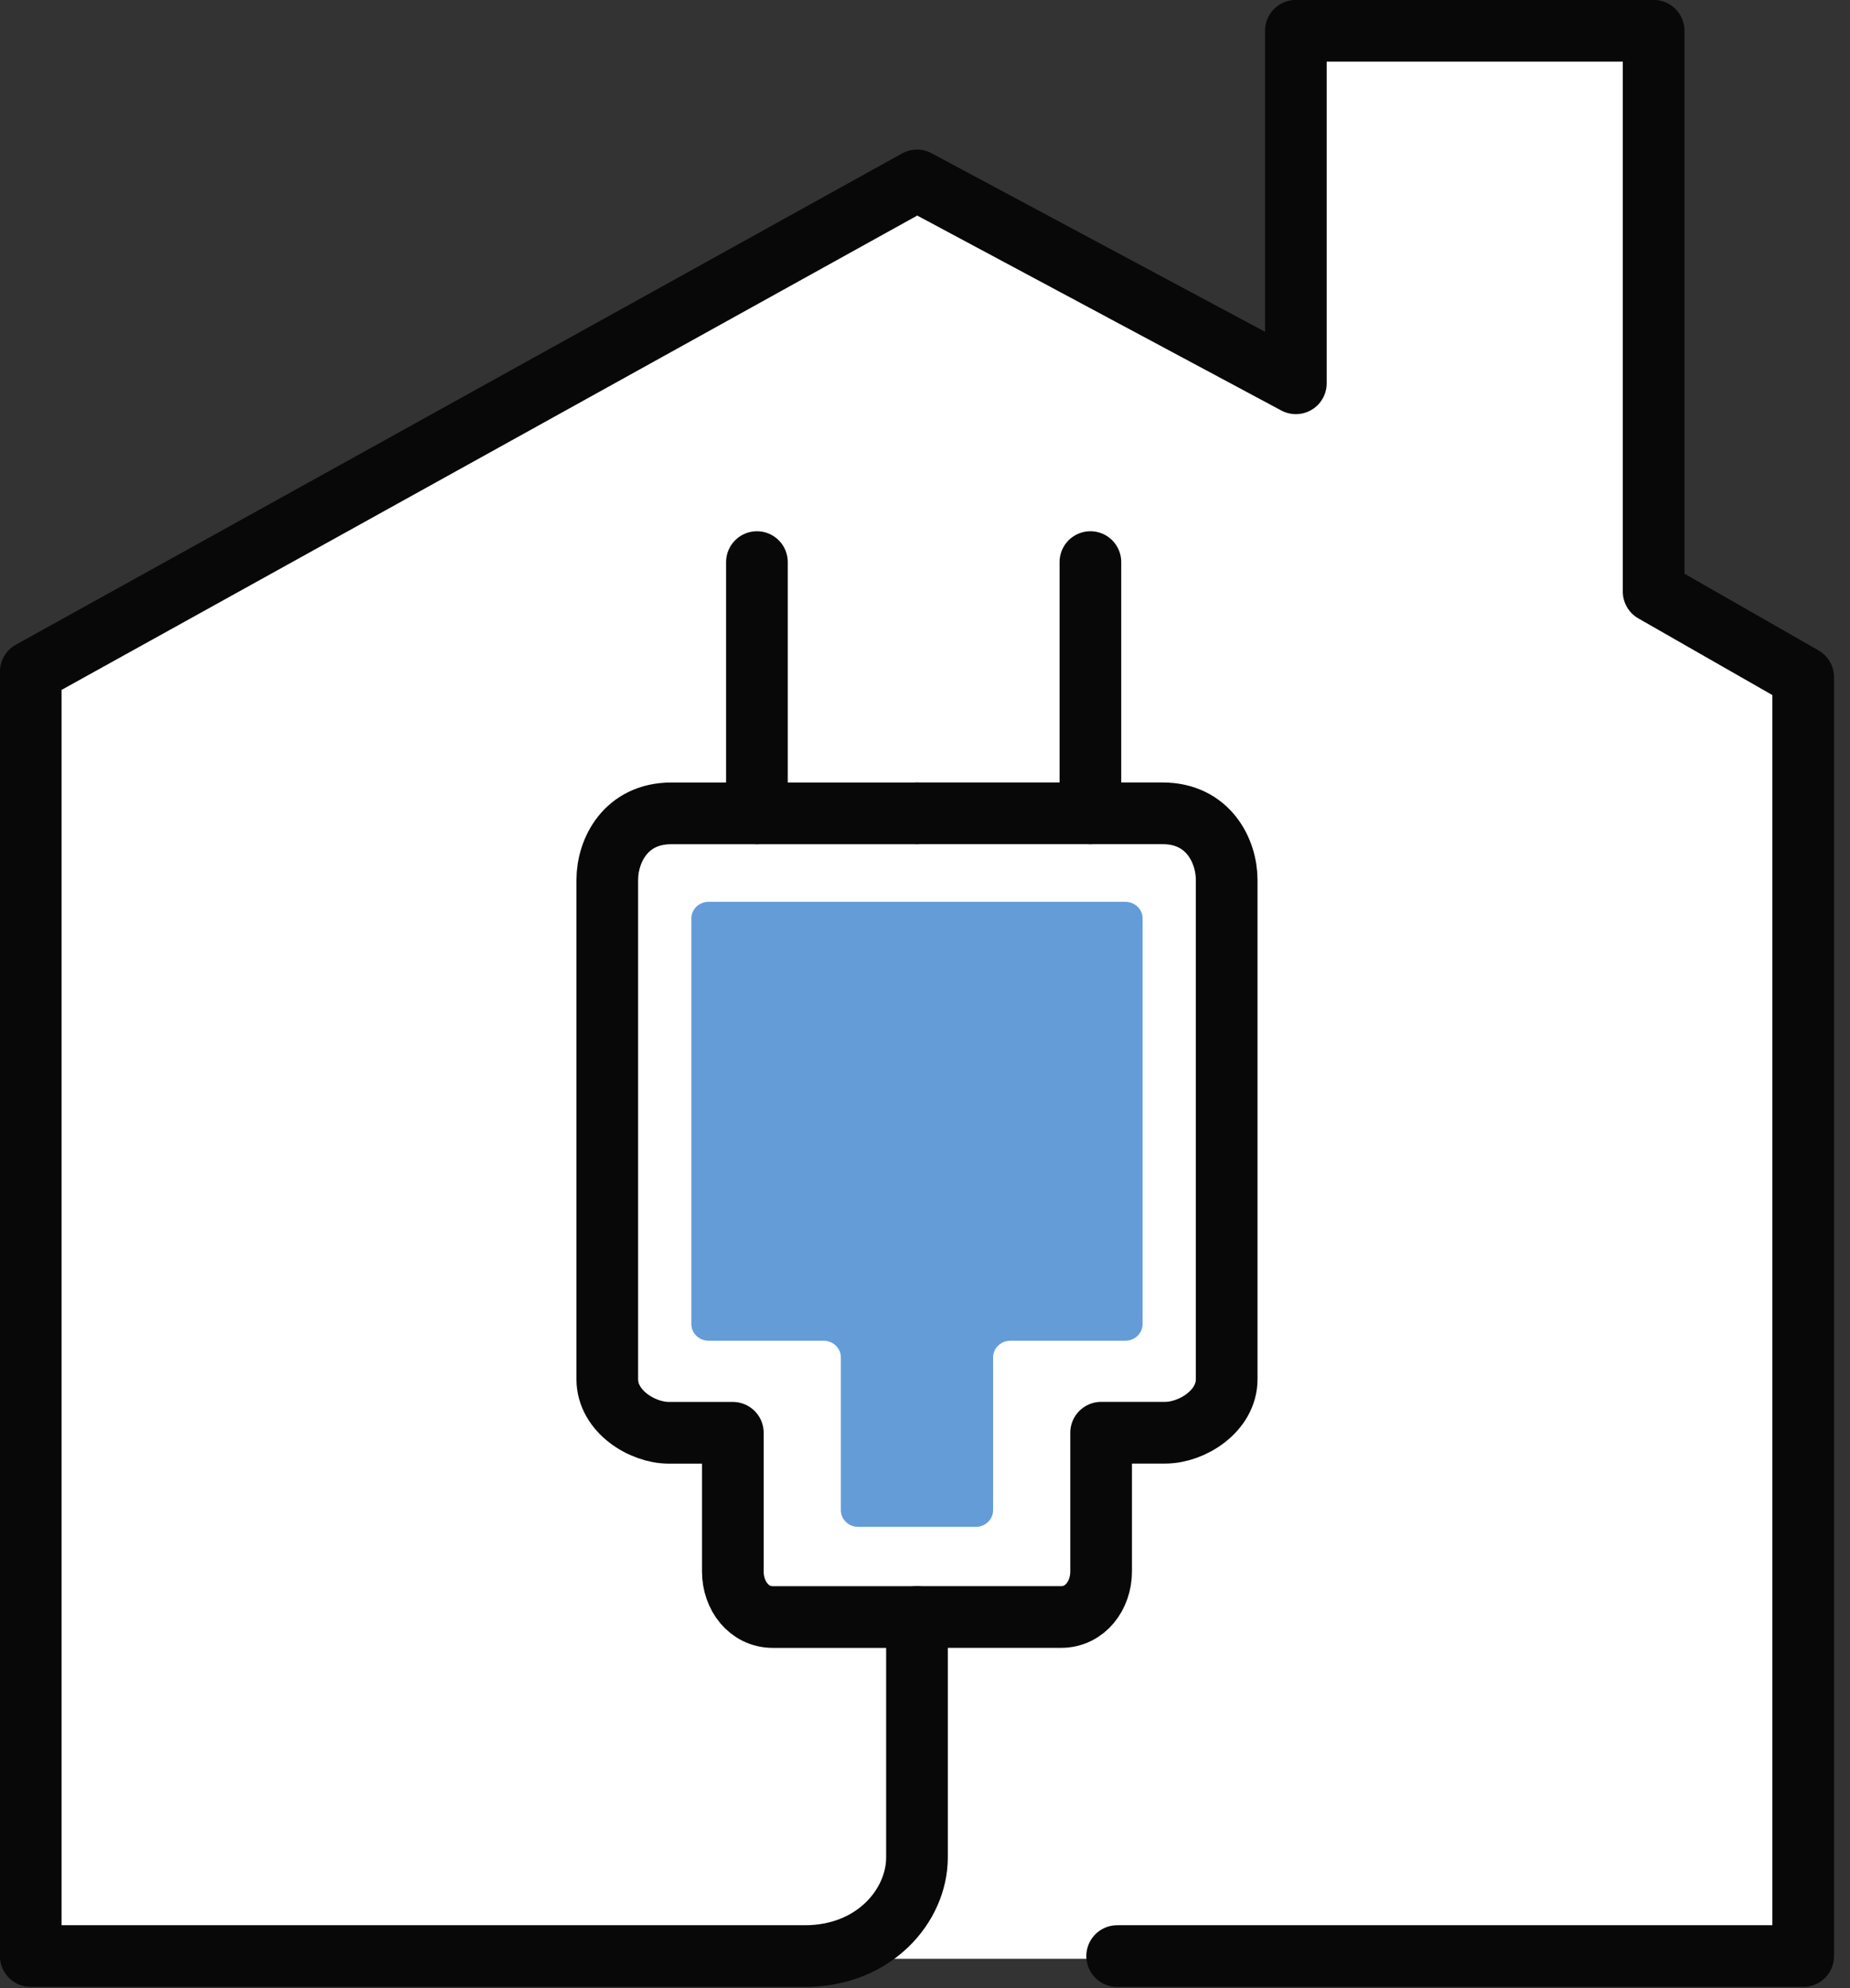
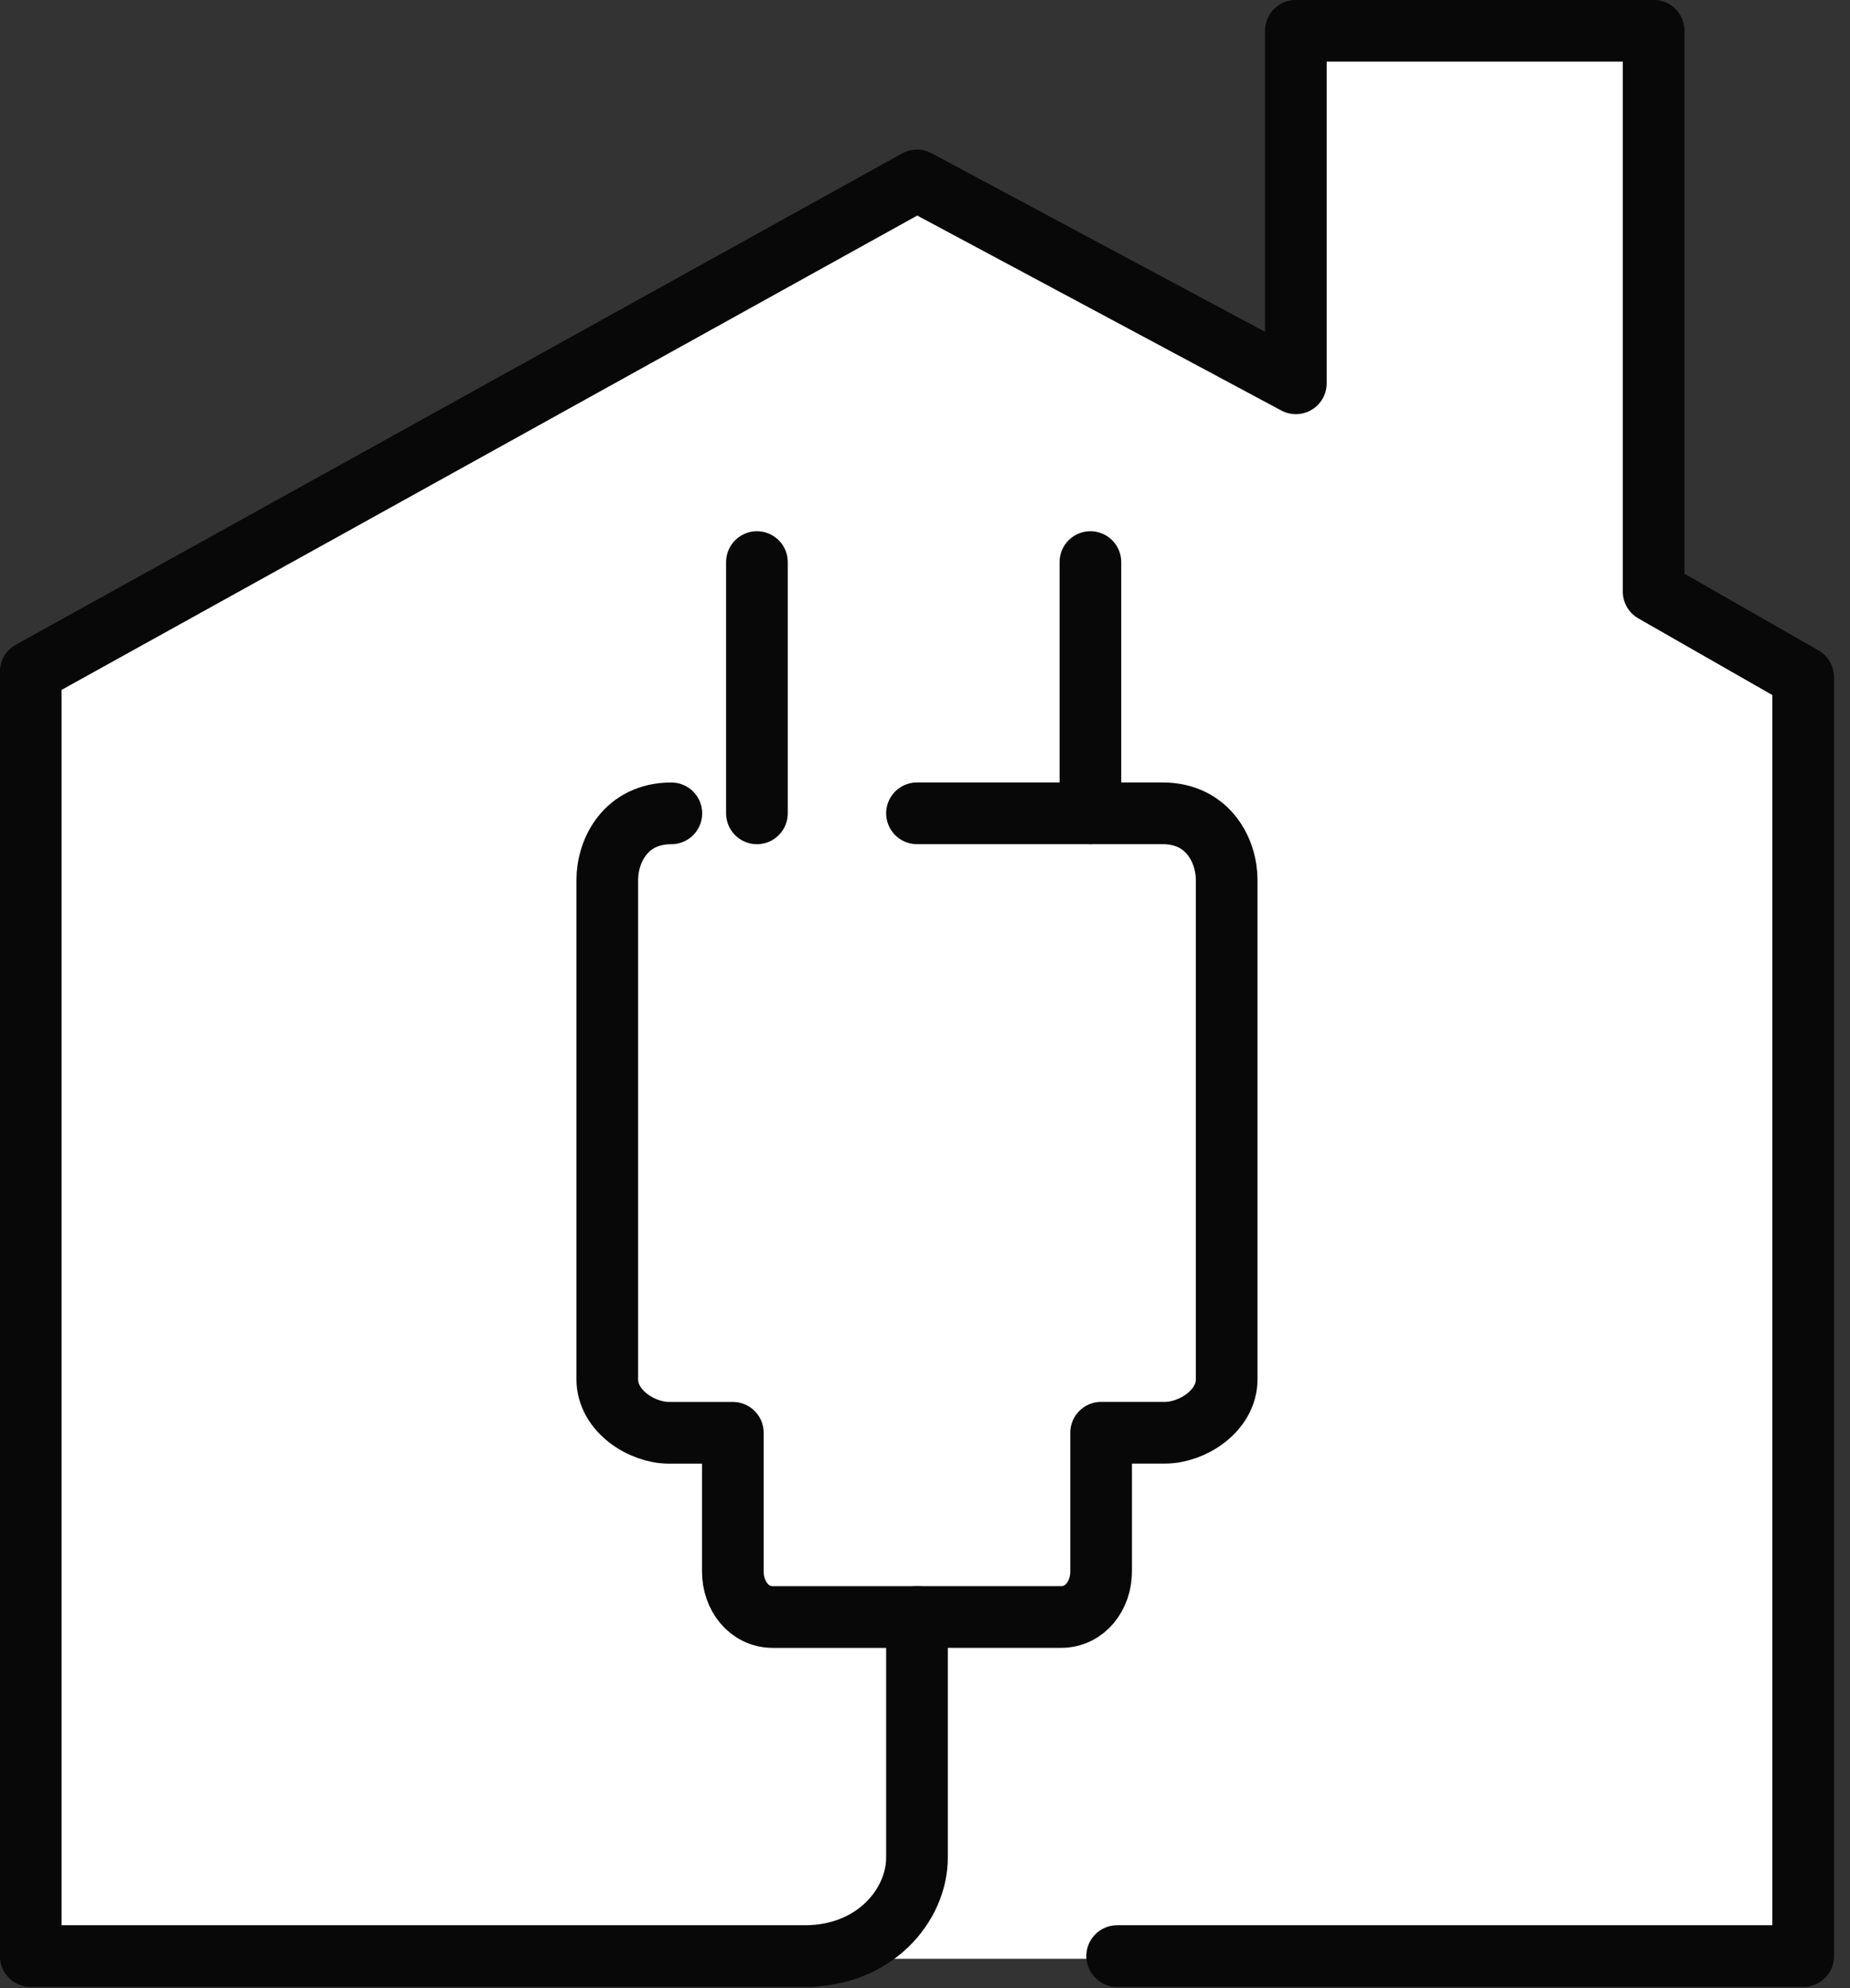
<svg xmlns="http://www.w3.org/2000/svg" width="54" height="58" viewBox="0 0 54 58" fill="none">
  <rect x="0" y="0" width="54" height="58" fill="#333333" stroke="none" />
  <path d="M1.023 57.143H52.574V19.608L48.309 17.049V0.961H37.828V10.954L26.616 5.227L1.023 19.608V57.143Z" fill="white" />
-   <path d="M32.609 57.065H52.634V19.755L48.268 17.259V0.898H37.825V11.182L26.766 5.264L0.898 19.596V57.065H23.494C25.523 57.065 26.766 55.588 26.766 54.186V47.174H22.559C21.858 47.174 21.391 46.548 21.391 45.847V41.799H19.521C18.745 41.799 17.726 41.172 17.726 40.237V25.672C17.726 24.812 18.268 23.728 19.596 23.728H26.766" stroke="#080808" stroke-width="1.8" stroke-linecap="round" stroke-linejoin="round" />
+   <path d="M32.609 57.065H52.634V19.755L48.268 17.259V0.898H37.825V11.182L26.766 5.264L0.898 19.596V57.065H23.494C25.523 57.065 26.766 55.588 26.766 54.186V47.174H22.559C21.858 47.174 21.391 46.548 21.391 45.847V41.799H19.521C18.745 41.799 17.726 41.172 17.726 40.237V25.672C17.726 24.812 18.268 23.728 19.596 23.728" stroke="#080808" stroke-width="1.8" stroke-linecap="round" stroke-linejoin="round" />
  <path d="M26.766 47.173H30.973C31.674 47.173 32.141 46.547 32.141 45.845V41.797C32.141 41.797 33.235 41.797 34.011 41.797C34.787 41.797 35.806 41.171 35.806 40.236C35.806 39.301 35.806 26.522 35.806 25.671C35.806 24.82 35.264 23.727 33.936 23.727H26.766" stroke="#080808" stroke-width="1.8" stroke-linecap="round" stroke-linejoin="round" />
  <path d="M31.828 23.728V16.398" stroke="#080808" stroke-width="1.8" stroke-linecap="round" stroke-linejoin="round" />
  <path d="M22.094 23.728V16.398" stroke="#080808" stroke-width="1.8" stroke-linecap="round" stroke-linejoin="round" />
-   <path d="M26.766 44.543H25.047C24.775 44.543 24.544 44.33 24.544 44.058C24.544 44.058 24.544 39.861 24.544 39.599C24.544 39.336 24.323 39.113 24.041 39.113H20.683C20.411 39.113 20.18 38.899 20.18 38.627V26.794C20.18 26.532 20.401 26.309 20.683 26.309H26.766H32.849C33.121 26.309 33.352 26.522 33.352 26.794V38.627C33.352 38.889 33.131 39.113 32.849 39.113H29.491C29.22 39.113 28.988 39.327 28.988 39.599V44.058C28.988 44.32 28.767 44.543 28.485 44.543H26.766Z" fill="#649CD7" />
</svg>